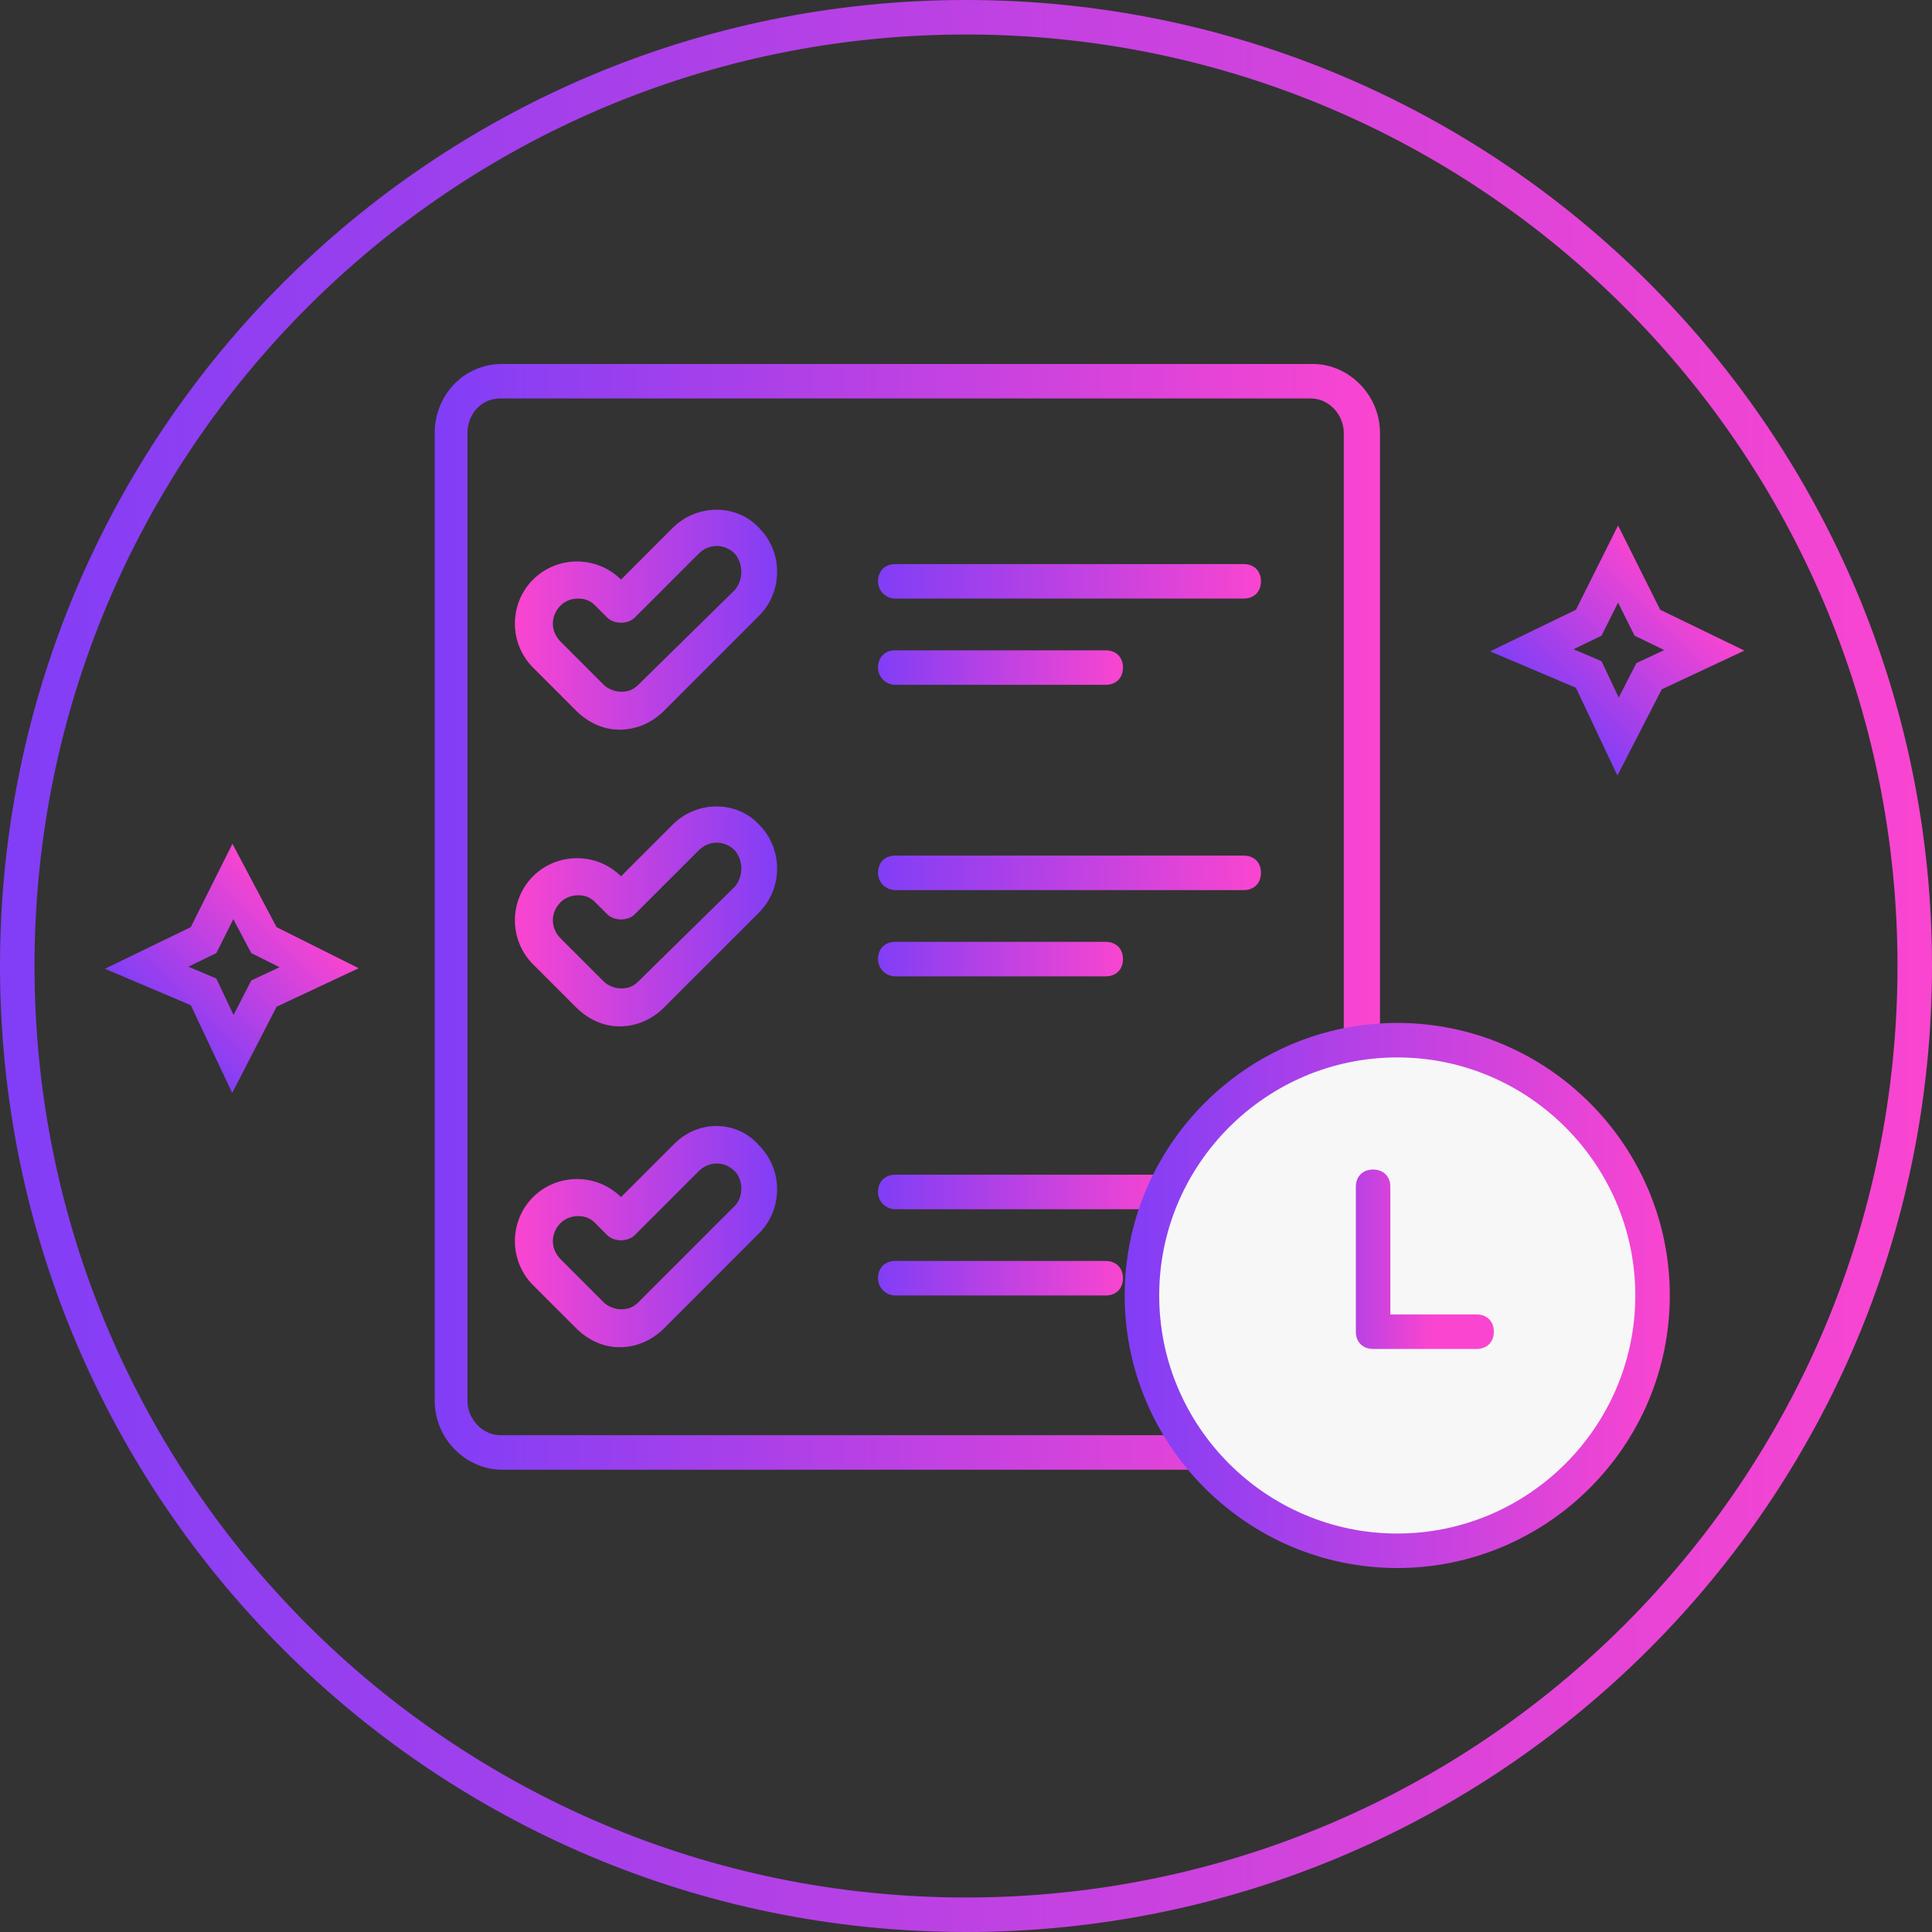
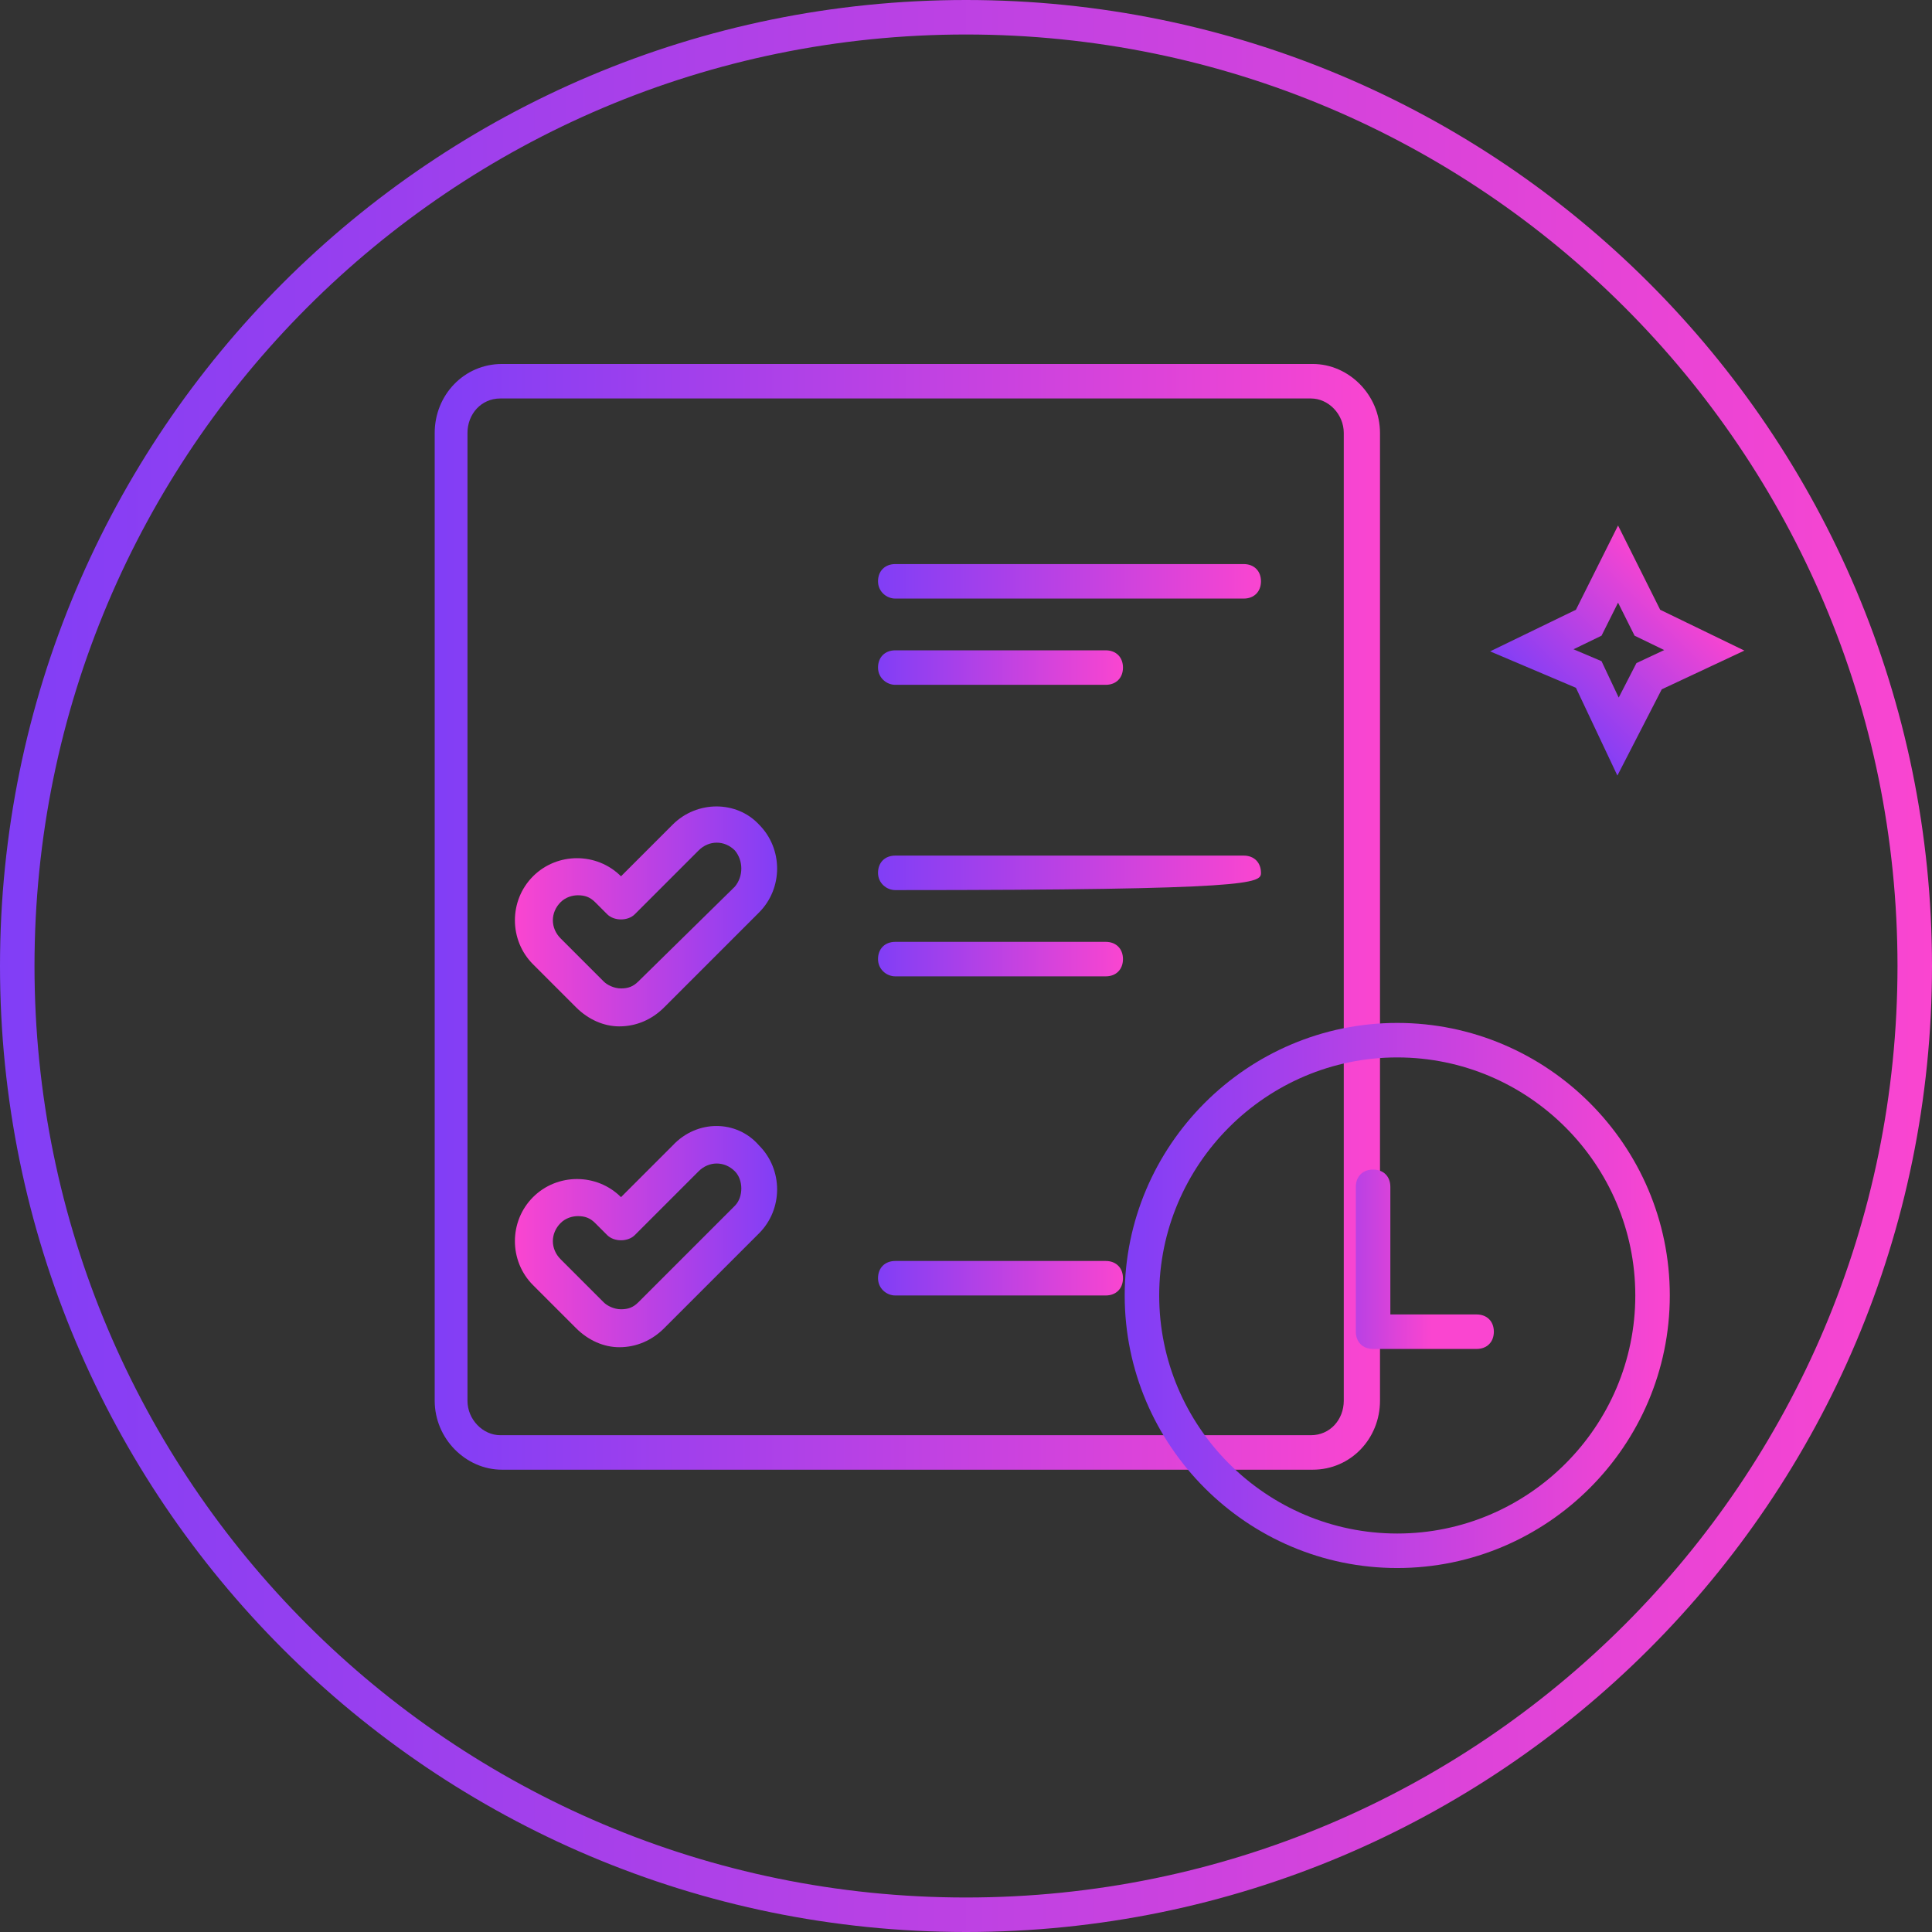
<svg xmlns="http://www.w3.org/2000/svg" width="112" height="112" viewBox="0 0 112 112" fill="none">
  <rect x="0" y="0" width="112" height="112" fill="#333333" stroke="none" />
  <path d="M56 111C86.376 111 111 86.376 111 56C111 25.624 86.376 1 56 1C25.624 1 1 25.624 1 56C1 86.376 25.624 111 56 111Z" stroke="url(#paint0_linear)" stroke-width="2" stroke-miterlimit="10" />
  <path d="M29.1 21.1H76.1C78.2 21.1 80 22.9 80 25.1V81.2C80 83.4 78.3 85.2 76.1 85.2H29.1C27 85.2 25.2 83.4 25.2 81.2V25.1C25.2 22.9 26.9 21.1 29.1 21.1ZM76 83.2C77.1 83.2 77.9 82.3 77.9 81.2V25.1C77.9 24 77 23.1 76 23.1H29C27.9 23.1 27.1 24 27.1 25.1V81.2C27.1 82.3 28 83.2 29 83.2H76Z" fill="url(#paint1_linear)" />
  <path d="M51.9 34.7H72.1C72.7 34.7 73.1 34.3 73.1 33.7C73.1 33.1 72.7 32.7 72.1 32.7H51.9C51.3 32.7 50.9 33.1 50.9 33.7C50.9 34.3 51.4 34.7 51.9 34.7Z" fill="url(#paint2_linear)" />
  <path d="M51.9 39.7H64.1C64.7 39.7 65.1 39.3 65.1 38.7C65.1 38.1 64.7 37.7 64.1 37.7H51.9C51.3 37.7 50.9 38.1 50.9 38.7C50.9 39.3 51.4 39.7 51.9 39.7Z" fill="url(#paint3_linear)" />
-   <path d="M51.9 51.6H72.1C72.7 51.6 73.1 51.2 73.1 50.6C73.1 50 72.7 49.6 72.1 49.6H51.9C51.3 49.6 50.9 50 50.9 50.6C50.9 51.2 51.4 51.6 51.9 51.6Z" fill="url(#paint4_linear)" />
+   <path d="M51.9 51.6C72.7 51.6 73.1 51.2 73.1 50.6C73.1 50 72.7 49.6 72.1 49.6H51.9C51.3 49.6 50.9 50 50.9 50.6C50.9 51.2 51.4 51.6 51.9 51.6Z" fill="url(#paint4_linear)" />
  <path d="M51.9 56.6H64.1C64.7 56.6 65.1 56.2 65.1 55.6C65.1 55 64.7 54.6 64.1 54.6H51.9C51.3 54.6 50.9 55 50.9 55.6C50.9 56.2 51.4 56.6 51.9 56.6Z" fill="url(#paint5_linear)" />
-   <path d="M51.9 70.1H67.1C67.7 70.1 68.1 69.7 68.1 69.1C68.1 68.5 67.7 68.1 67.1 68.1H51.9C51.3 68.1 50.9 68.5 50.9 69.1C50.9 69.7 51.4 70.1 51.9 70.1Z" fill="url(#paint6_linear)" />
  <path d="M51.9 75.1H64.1C64.7 75.1 65.1 74.7 65.1 74.1C65.1 73.5 64.7 73.1 64.1 73.1H51.9C51.3 73.1 50.9 73.5 50.9 74.1C50.9 74.7 51.4 75.1 51.9 75.1Z" fill="url(#paint7_linear)" />
-   <path d="M81 89.9C89.174 89.9 95.8 83.274 95.8 75.1C95.8 66.926 89.174 60.3 81 60.3C72.826 60.3 66.2 66.926 66.2 75.1C66.2 83.274 72.826 89.9 81 89.9Z" fill="#F7F7F7" />
  <path d="M65.2 75.1C65.2 66.4 72.3 59.3 81 59.3C89.7 59.3 96.8 66.4 96.8 75.1C96.8 83.8 89.7 90.9 81 90.9C72.3 90.9 65.2 83.8 65.2 75.1ZM67.2 75.1C67.2 82.7 73.4 88.9 81 88.9C88.6 88.9 94.8 82.7 94.8 75.1C94.8 67.5 88.6 61.3 81 61.3C73.4 61.3 67.2 67.5 67.2 75.1Z" fill="url(#paint8_linear)" />
  <path d="M85.6 78.2H79.6C79 78.2 78.6 77.8 78.6 77.2V68.8C78.6 68.2 79 67.8 79.6 67.8C80.2 67.8 80.6 68.2 80.6 68.8V76.2H85.6C86.2 76.2 86.6 76.6 86.6 77.2C86.6 77.8 86.2 78.2 85.6 78.2Z" fill="url(#paint9_linear)" />
-   <path d="M39 30.6L36 33.6C34.6 32.2 32.3 32.2 30.9 33.6C29.5 35 29.5 37.3 30.9 38.7L33.4 41.2C34.1 41.9 35 42.3 35.9 42.3C36.9 42.3 37.8 41.9 38.5 41.2L44 35.7C45.4 34.3 45.4 32 44 30.6C42.7 29.2 40.4 29.2 39 30.6ZM42.6 34.2L37 39.7C36.7 40 36.4 40.1 36 40.1C35.6 40.1 35.2 39.9 35 39.7L32.5 37.2C31.9 36.6 31.9 35.7 32.5 35.1C32.8 34.8 33.2 34.7 33.5 34.7C33.9 34.7 34.2 34.8 34.5 35.1L35.2 35.8C35.4 36 35.7 36.1 36 36.1C36.3 36.1 36.6 36 36.8 35.8L40.5 32.1C41.1 31.5 42 31.5 42.6 32.1C43.1 32.7 43.1 33.6 42.6 34.2Z" fill="url(#paint10_linear)" />
  <path d="M39 47.8L36 50.8C34.6 49.4 32.3 49.4 30.9 50.8C29.5 52.2 29.5 54.5 30.9 55.9L33.4 58.4C34.1 59.1 35 59.5 35.9 59.5C36.9 59.5 37.8 59.1 38.5 58.4L44 52.9C45.4 51.5 45.4 49.2 44 47.8C42.7 46.4 40.4 46.4 39 47.8ZM42.6 51.4L37 56.9C36.7 57.2 36.4 57.3 36 57.3C35.6 57.3 35.2 57.1 35 56.9L32.5 54.4C31.9 53.8 31.9 52.9 32.5 52.3C32.8 52 33.2 51.9 33.5 51.9C33.9 51.9 34.2 52 34.5 52.3L35.2 53C35.4 53.2 35.7 53.3 36 53.3C36.3 53.3 36.6 53.2 36.8 53L40.5 49.3C41.1 48.7 42 48.7 42.6 49.3C43.1 49.9 43.1 50.8 42.6 51.4Z" fill="url(#paint11_linear)" />
  <path d="M39 66.4L36 69.4C34.6 68 32.3 68 30.9 69.4C29.5 70.8 29.5 73.1 30.9 74.5L33.4 77C34.1 77.7 35 78.1 35.9 78.1C36.9 78.1 37.8 77.7 38.5 77L44 71.5C45.4 70.1 45.4 67.8 44 66.4C42.7 64.9 40.4 64.9 39 66.4ZM42.6 69.9L37 75.5C36.7 75.8 36.4 75.9 36 75.9C35.6 75.9 35.2 75.7 35 75.5L32.5 73C31.9 72.4 31.9 71.5 32.5 70.9C32.8 70.6 33.2 70.5 33.5 70.5C33.9 70.5 34.2 70.6 34.5 70.9L35.2 71.6C35.4 71.8 35.7 71.9 36 71.9C36.3 71.9 36.6 71.8 36.8 71.6L40.5 67.9C41.1 67.3 42 67.3 42.6 67.9C43.1 68.4 43.1 69.4 42.6 69.9Z" fill="url(#paint12_linear)" />
  <path d="M93.8 42.7L95.6 39.2L98.8 37.7L95.5 36.1L93.8 32.7L92.1 36.1L88.8 37.7L92.1 39.1L93.8 42.7Z" stroke="url(#paint13_linear)" stroke-width="2" stroke-miterlimit="10" />
-   <path d="M13.5 61.1L15.3 57.6L18.5 56.1L15.3 54.5L13.5 51.1L11.8 54.5L8.5 56.1L11.8 57.5L13.5 61.1Z" stroke="url(#paint14_linear)" stroke-width="2" stroke-miterlimit="10" />
  <defs>
    <linearGradient id="paint0_linear" x1="112" y1="56" x2="-2.85235e-06" y2="56" gradientUnits="userSpaceOnUse">
      <stop stop-color="#FA45D0" />
      <stop offset="1" stop-color="#813EF6" />
    </linearGradient>
    <linearGradient id="paint1_linear" x1="79.883" y1="53.125" x2="25.211" y2="53.125" gradientUnits="userSpaceOnUse">
      <stop stop-color="#FA45D0" />
      <stop offset="1" stop-color="#813EF6" />
    </linearGradient>
    <linearGradient id="paint2_linear" x1="73.149" y1="33.734" x2="50.941" y2="33.734" gradientUnits="userSpaceOnUse">
      <stop stop-color="#FA45D0" />
      <stop offset="1" stop-color="#813EF6" />
    </linearGradient>
    <linearGradient id="paint3_linear" x1="65.144" y1="38.734" x2="50.941" y2="38.734" gradientUnits="userSpaceOnUse">
      <stop stop-color="#FA45D0" />
      <stop offset="1" stop-color="#813EF6" />
    </linearGradient>
    <linearGradient id="paint4_linear" x1="73.149" y1="50.625" x2="50.941" y2="50.625" gradientUnits="userSpaceOnUse">
      <stop stop-color="#FA45D0" />
      <stop offset="1" stop-color="#813EF6" />
    </linearGradient>
    <linearGradient id="paint5_linear" x1="65.144" y1="55.625" x2="50.941" y2="55.625" gradientUnits="userSpaceOnUse">
      <stop stop-color="#FA45D0" />
      <stop offset="1" stop-color="#813EF6" />
    </linearGradient>
    <linearGradient id="paint6_linear" x1="68.146" y1="69.089" x2="50.941" y2="69.089" gradientUnits="userSpaceOnUse">
      <stop stop-color="#FA45D0" />
      <stop offset="1" stop-color="#813EF6" />
    </linearGradient>
    <linearGradient id="paint7_linear" x1="65.144" y1="74.089" x2="50.941" y2="74.089" gradientUnits="userSpaceOnUse">
      <stop stop-color="#FA45D0" />
      <stop offset="1" stop-color="#813EF6" />
    </linearGradient>
    <linearGradient id="paint8_linear" x1="96.794" y1="75.104" x2="65.175" y2="75.104" gradientUnits="userSpaceOnUse">
      <stop stop-color="#FA45D0" />
      <stop offset="1" stop-color="#813EF6" />
    </linearGradient>
    <linearGradient id="paint9_linear" x1="78.617" y1="72.952" x2="86.618" y2="72.952" gradientUnits="userSpaceOnUse">
      <stop stop-color="#B941E4" />
      <stop offset="0.31" stop-color="#E043D8" />
      <stop offset="0.546" stop-color="#FA45D0" />
    </linearGradient>
    <linearGradient id="paint10_linear" x1="29.881" y1="35.945" x2="45.158" y2="35.945" gradientUnits="userSpaceOnUse">
      <stop stop-color="#FA45D0" />
      <stop offset="1" stop-color="#813EF6" />
    </linearGradient>
    <linearGradient id="paint11_linear" x1="29.881" y1="53.125" x2="45.158" y2="53.125" gradientUnits="userSpaceOnUse">
      <stop stop-color="#FA45D0" />
      <stop offset="1" stop-color="#813EF6" />
    </linearGradient>
    <linearGradient id="paint12_linear" x1="29.881" y1="71.671" x2="45.158" y2="71.671" gradientUnits="userSpaceOnUse">
      <stop stop-color="#FA45D0" />
      <stop offset="1" stop-color="#813EF6" />
    </linearGradient>
    <linearGradient id="paint13_linear" x1="97.444" y1="34.1" x2="90.076" y2="41.468" gradientUnits="userSpaceOnUse">
      <stop stop-color="#FA45D0" />
      <stop offset="1" stop-color="#813EF6" />
    </linearGradient>
    <linearGradient id="paint14_linear" x1="17.184" y1="52.494" x2="9.816" y2="59.862" gradientUnits="userSpaceOnUse">
      <stop stop-color="#FA45D0" />
      <stop offset="1" stop-color="#813EF6" />
    </linearGradient>
  </defs>
</svg>